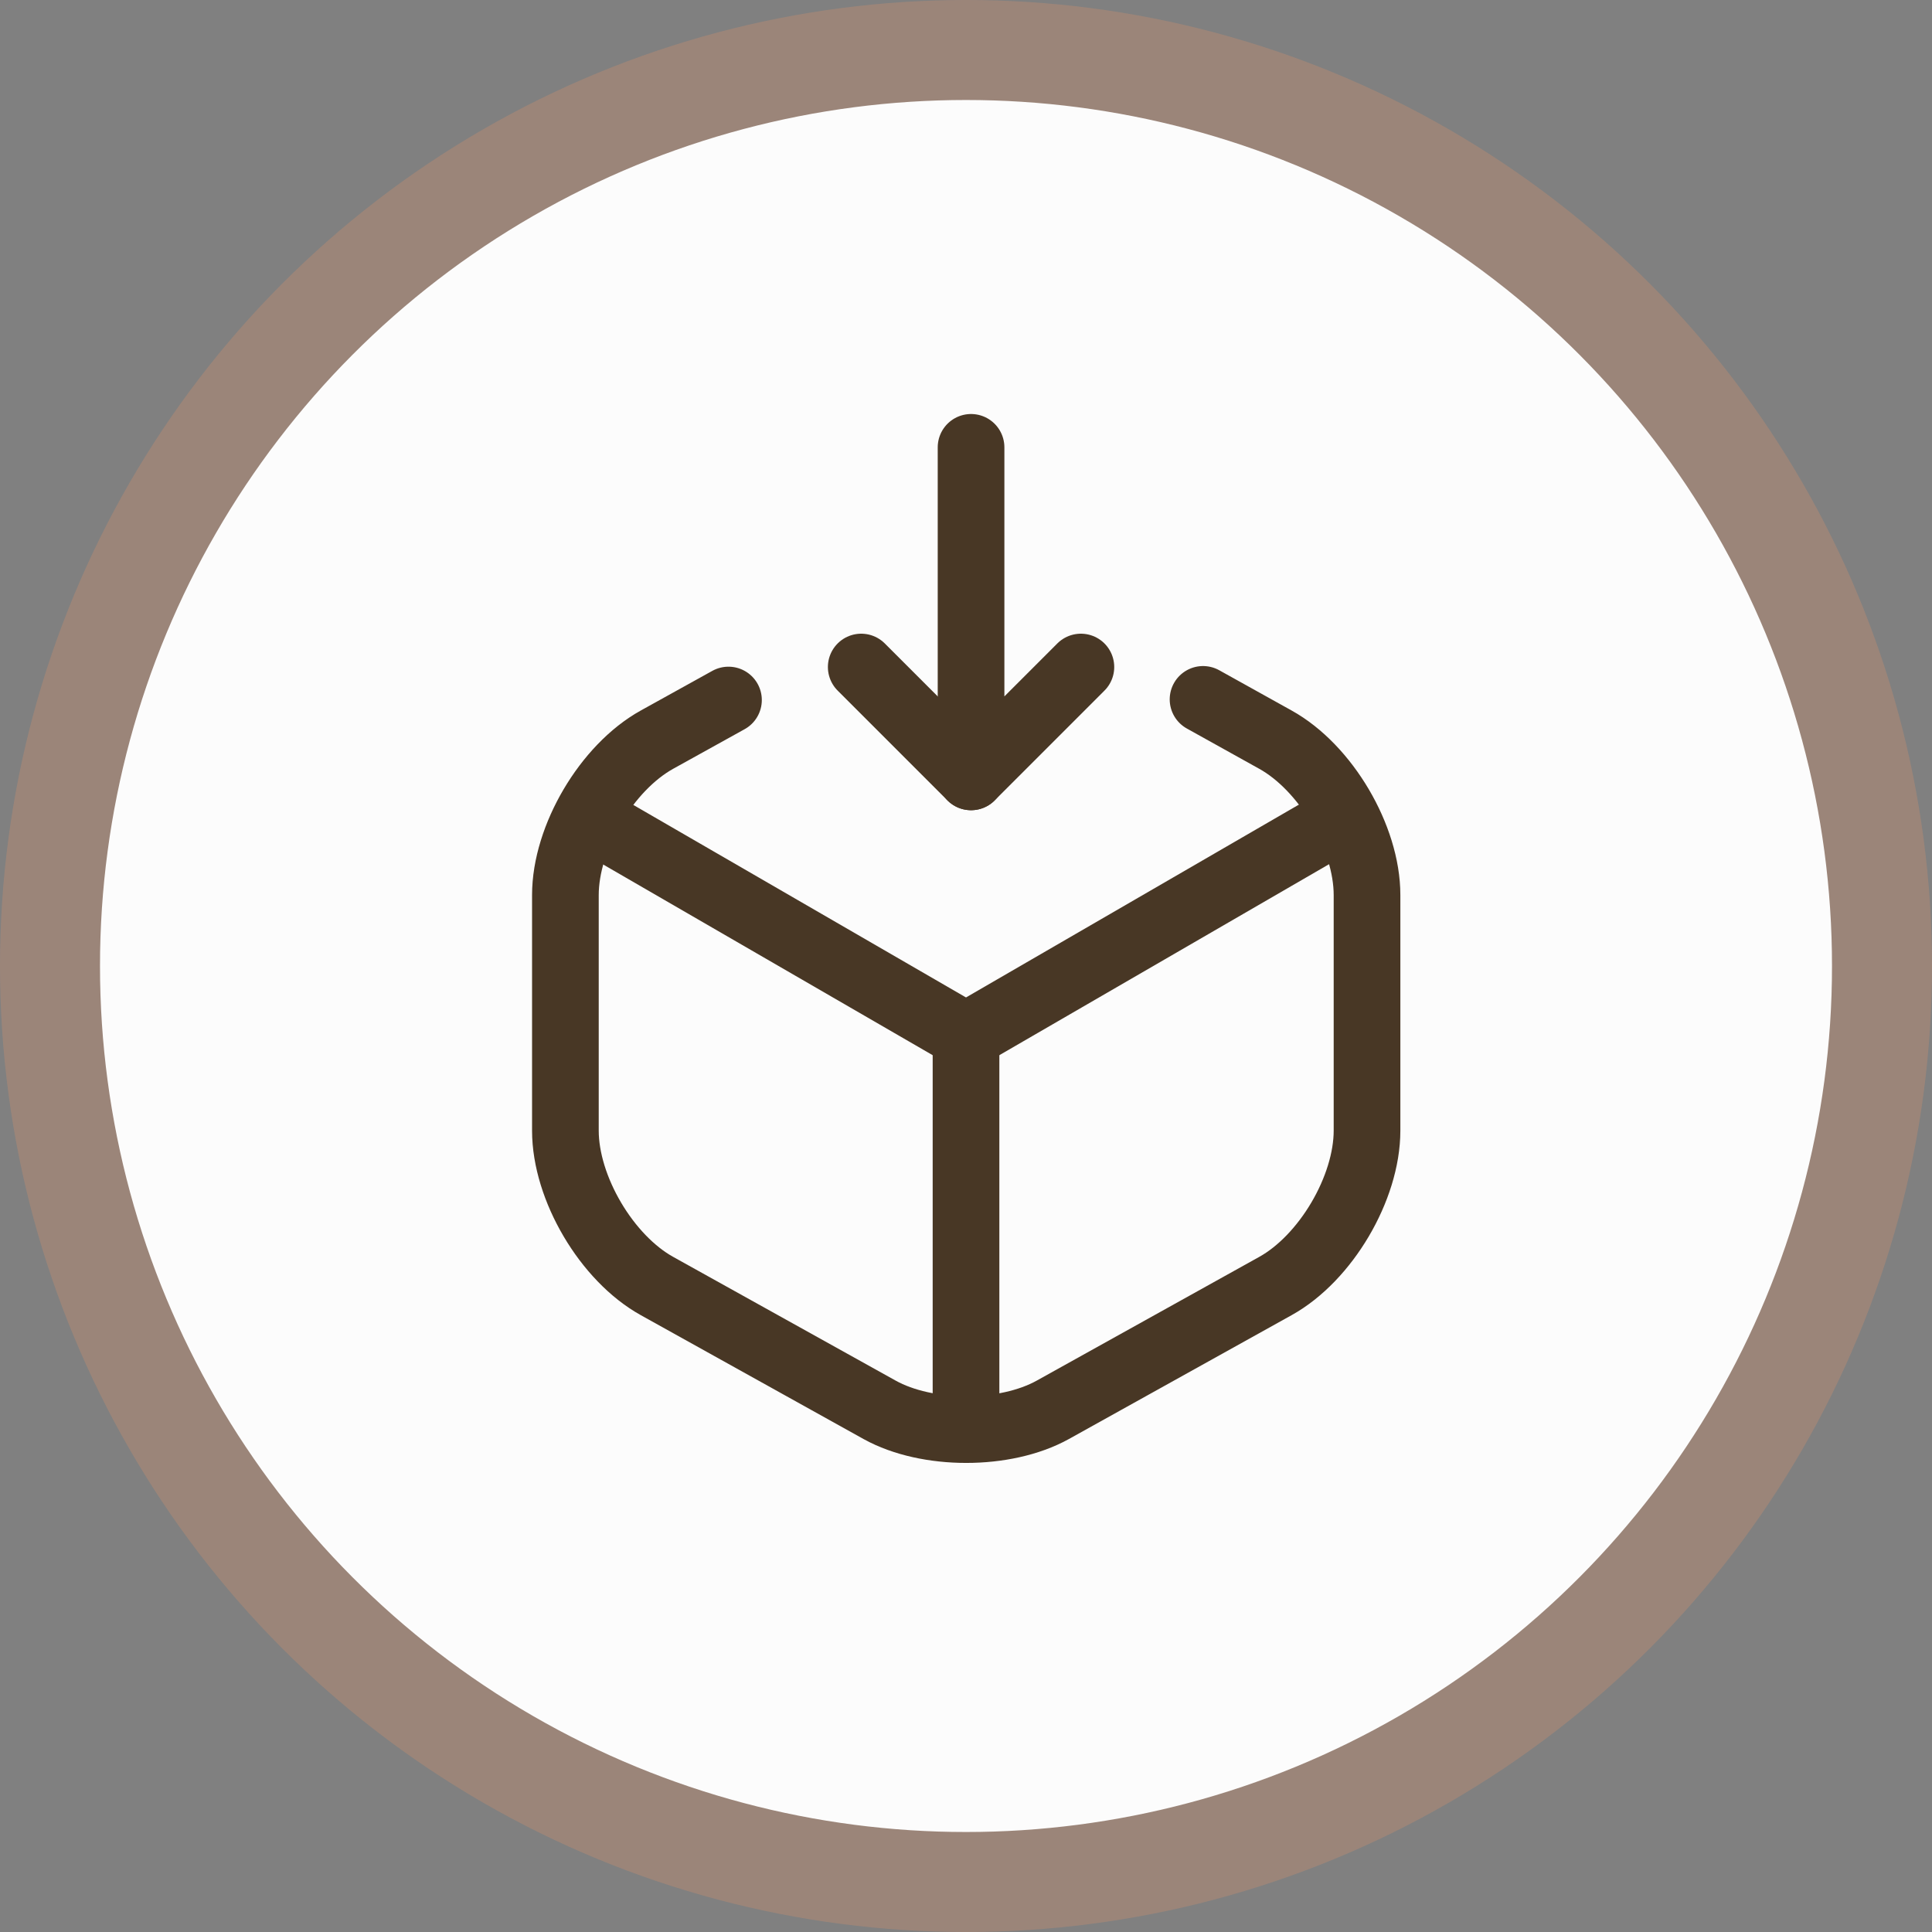
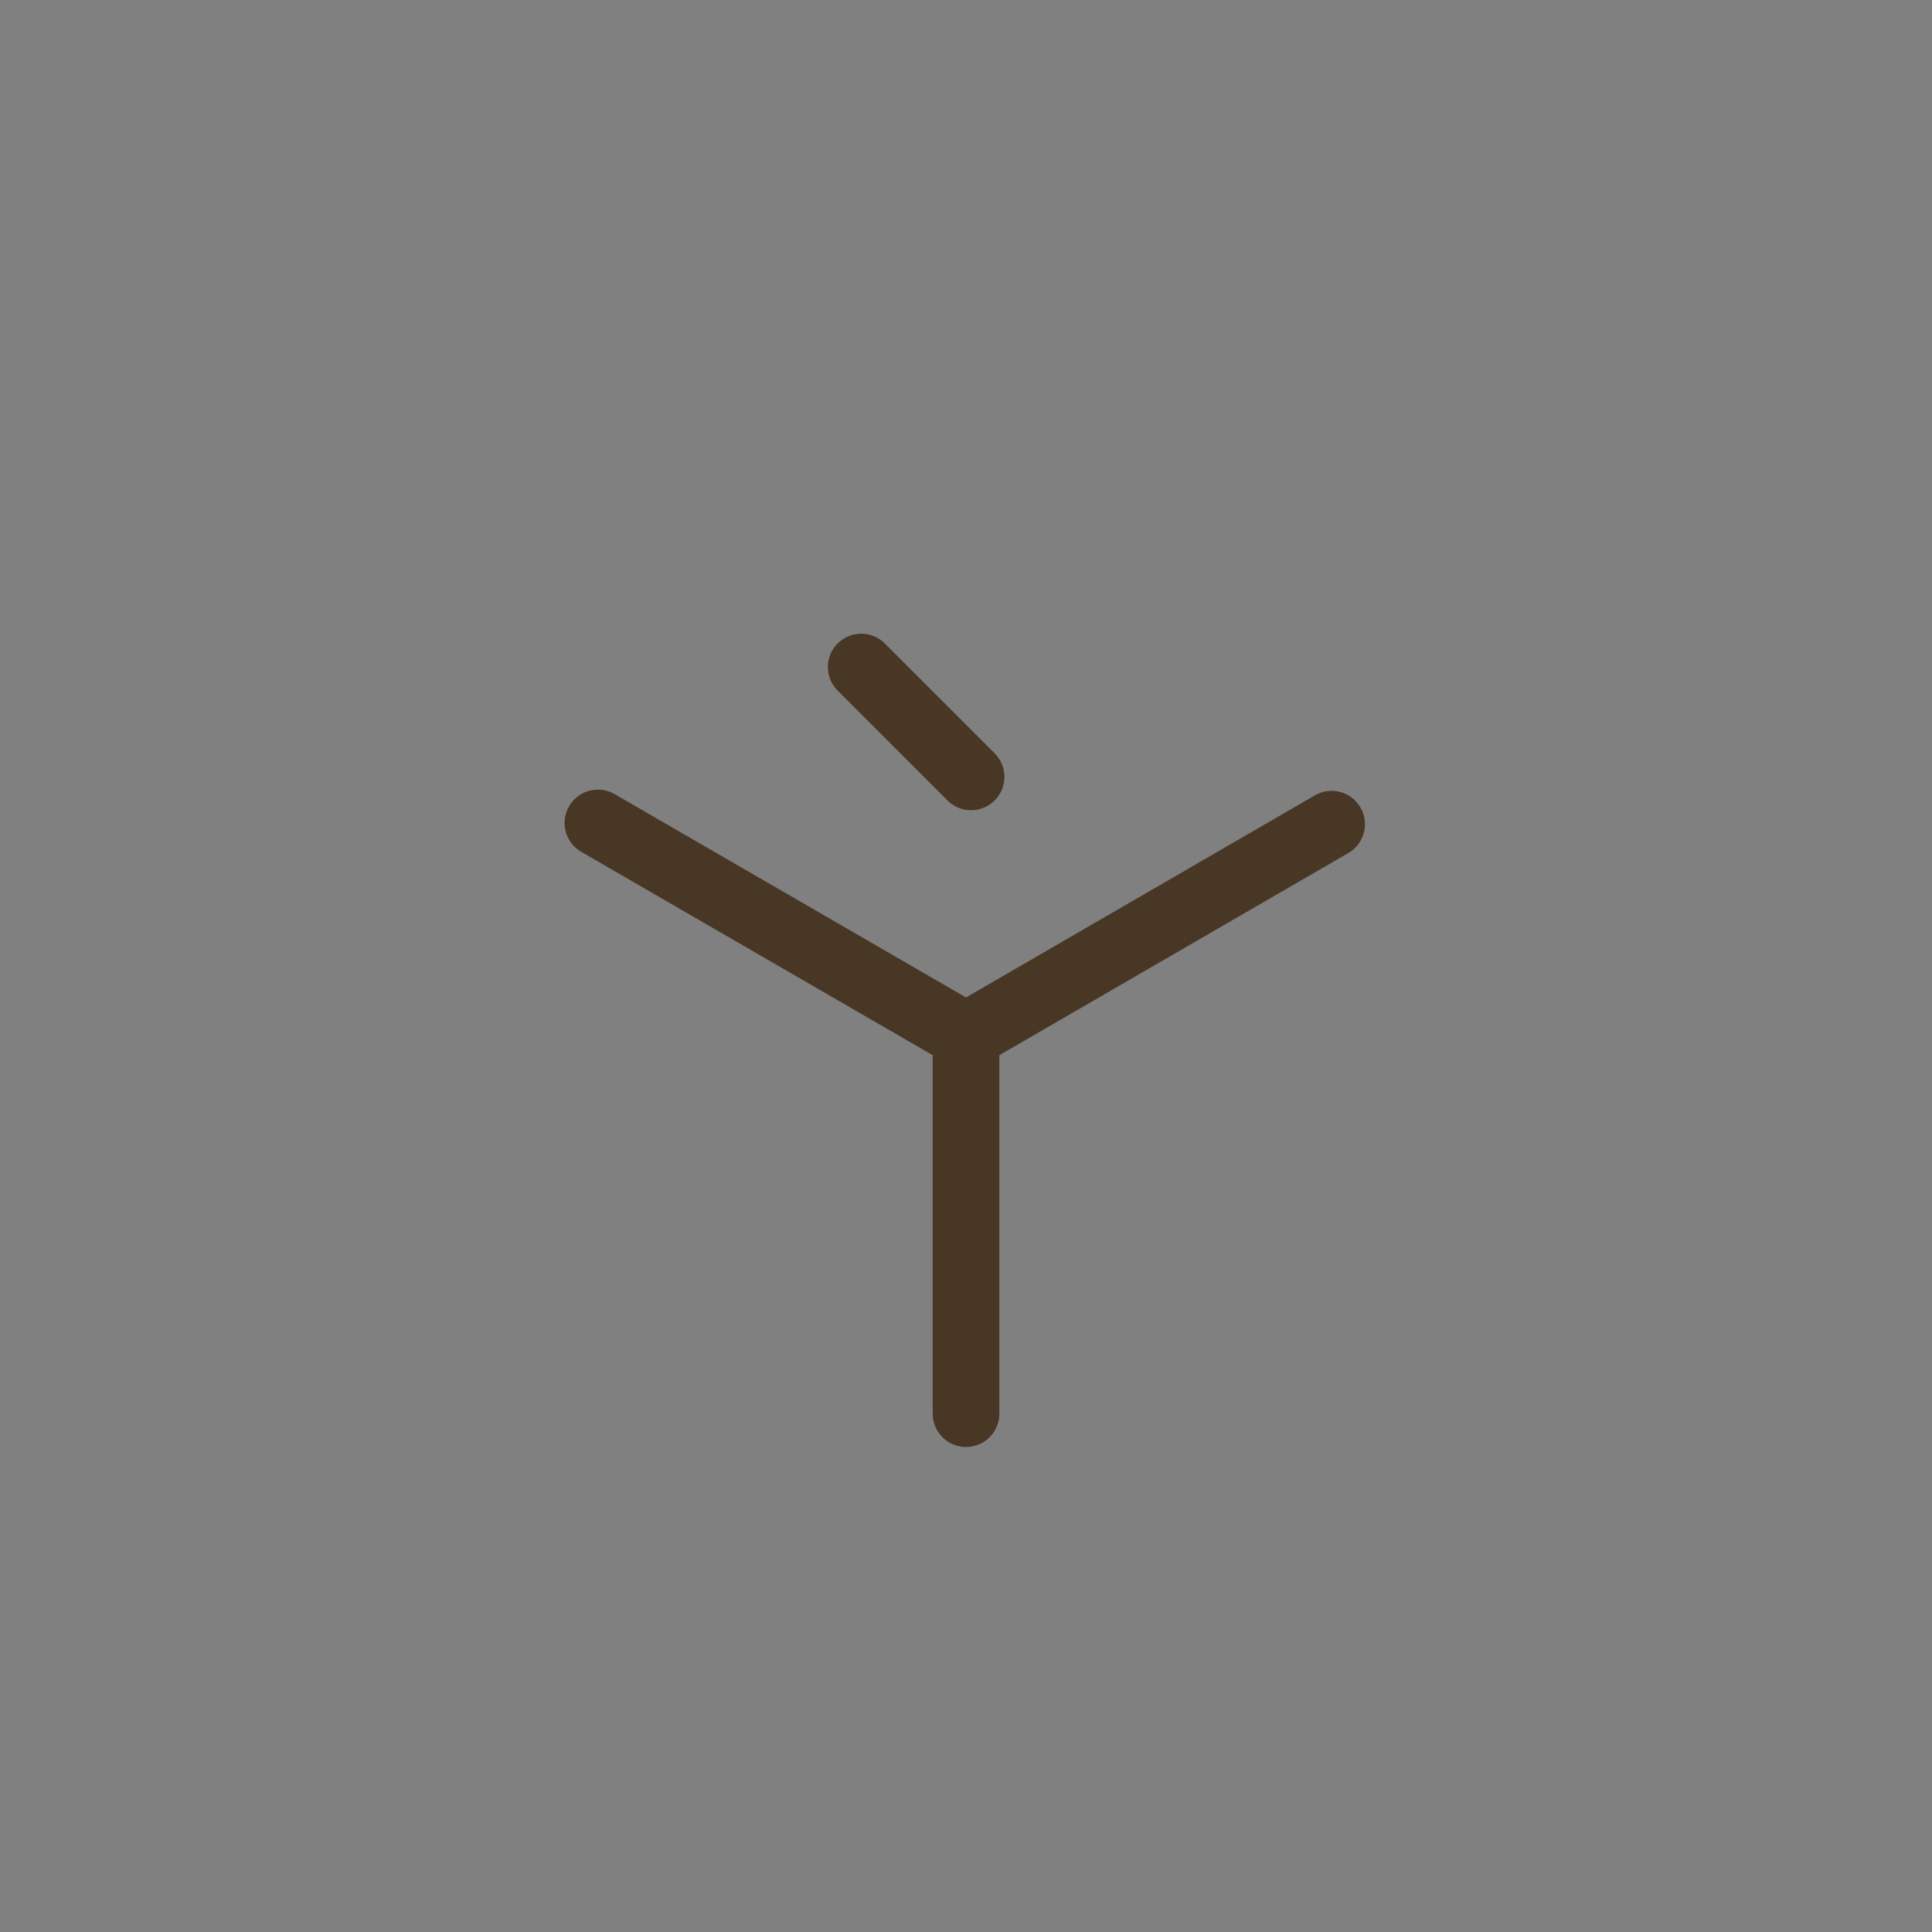
<svg xmlns="http://www.w3.org/2000/svg" width="130" height="130" viewBox="0 0 130 130" fill="none">
  <rect x="0" y="0" width="130" height="130" fill="#808080" stroke="none" />
-   <circle cx="65" cy="65" r="61.636" fill="#FCFCFC" stroke="#9B8579" stroke-width="6.729" />
  <path d="M40.233 55.375L65.001 69.708L89.6 55.459" stroke="#483725" stroke-width="4.486" stroke-linecap="round" stroke-linejoin="round" />
  <path d="M65.001 95.121V69.68" stroke="#483725" stroke-width="4.486" stroke-linecap="round" stroke-linejoin="round" />
-   <path d="M49.018 47.103L44.215 49.765C40.821 51.644 38.044 56.356 38.044 60.227V76.075C38.044 79.946 40.821 84.658 44.215 86.538L59.194 94.868C62.392 96.636 67.637 96.636 70.834 94.868L85.813 86.538C89.207 84.658 91.984 79.946 91.984 76.075V60.227C91.984 56.356 89.207 51.644 85.813 49.765L80.95 47.06" stroke="#483725" stroke-width="4.486" stroke-linecap="round" stroke-linejoin="round" />
-   <path d="M65.34 30.101V52.274L72.731 44.883" stroke="#483725" stroke-width="4.486" stroke-linecap="round" stroke-linejoin="round" />
  <path d="M65.341 52.274L57.95 44.883" stroke="#483725" stroke-width="4.486" stroke-linecap="round" stroke-linejoin="round" />
</svg>